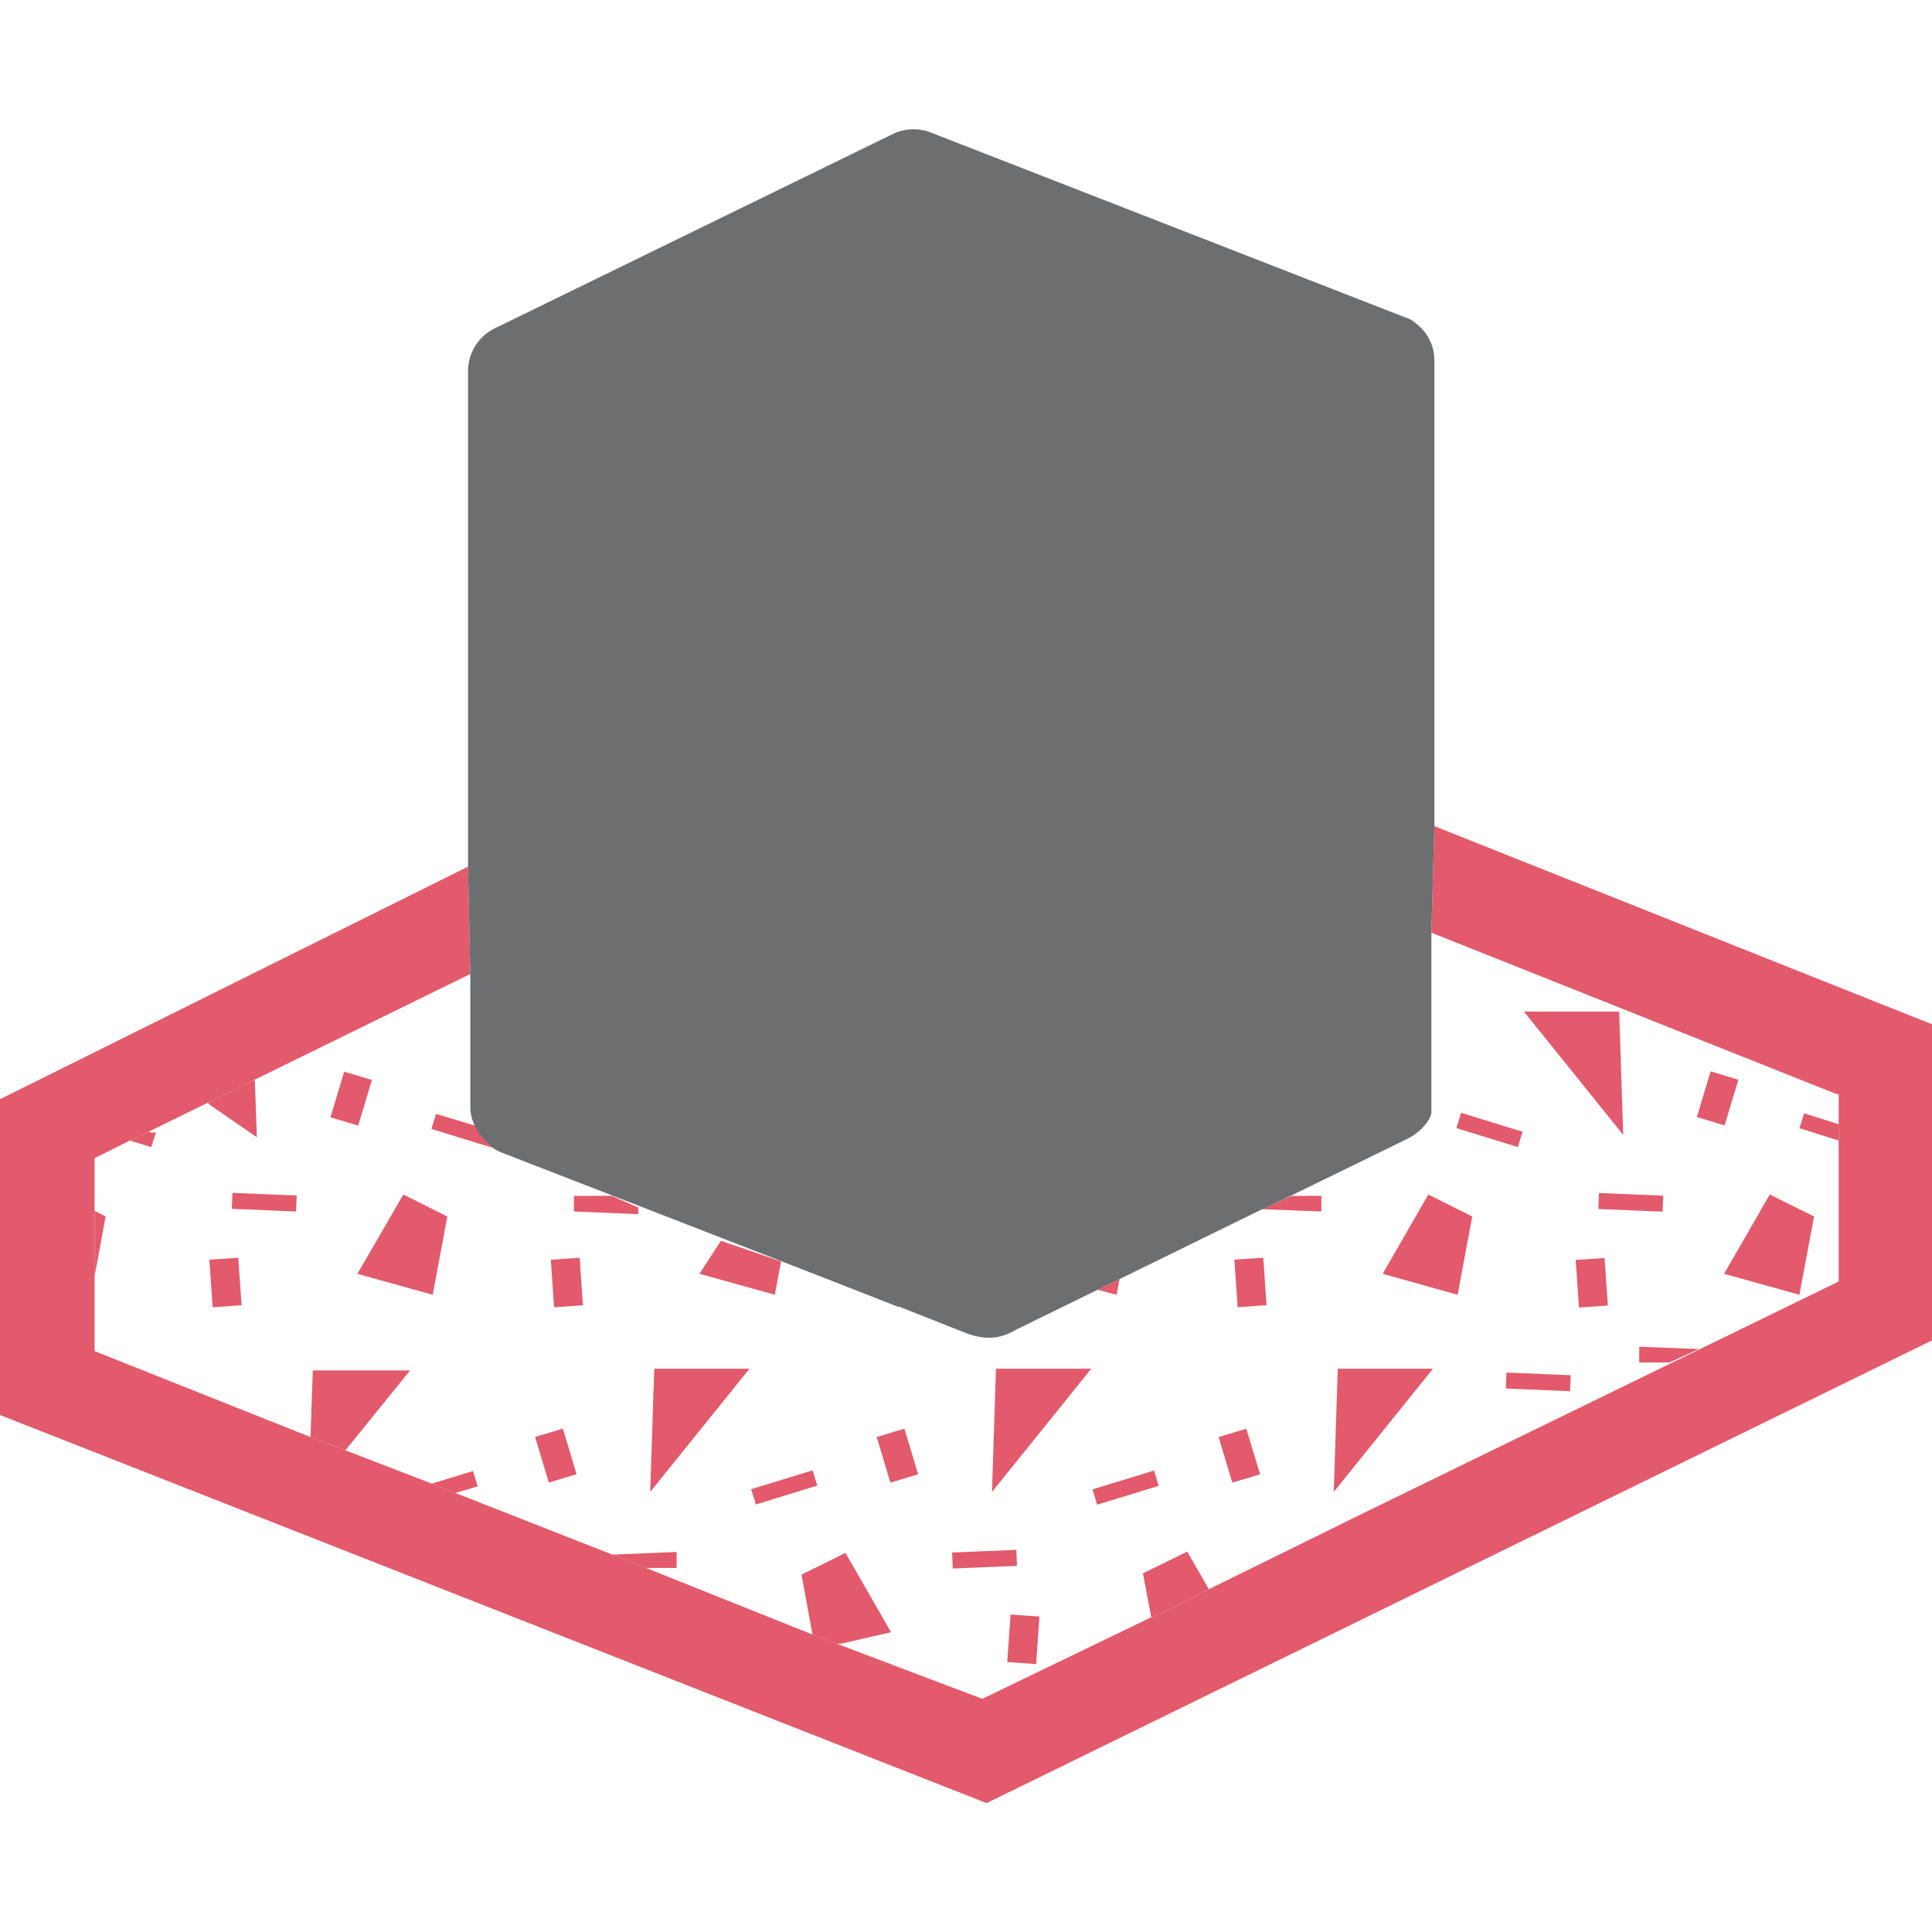
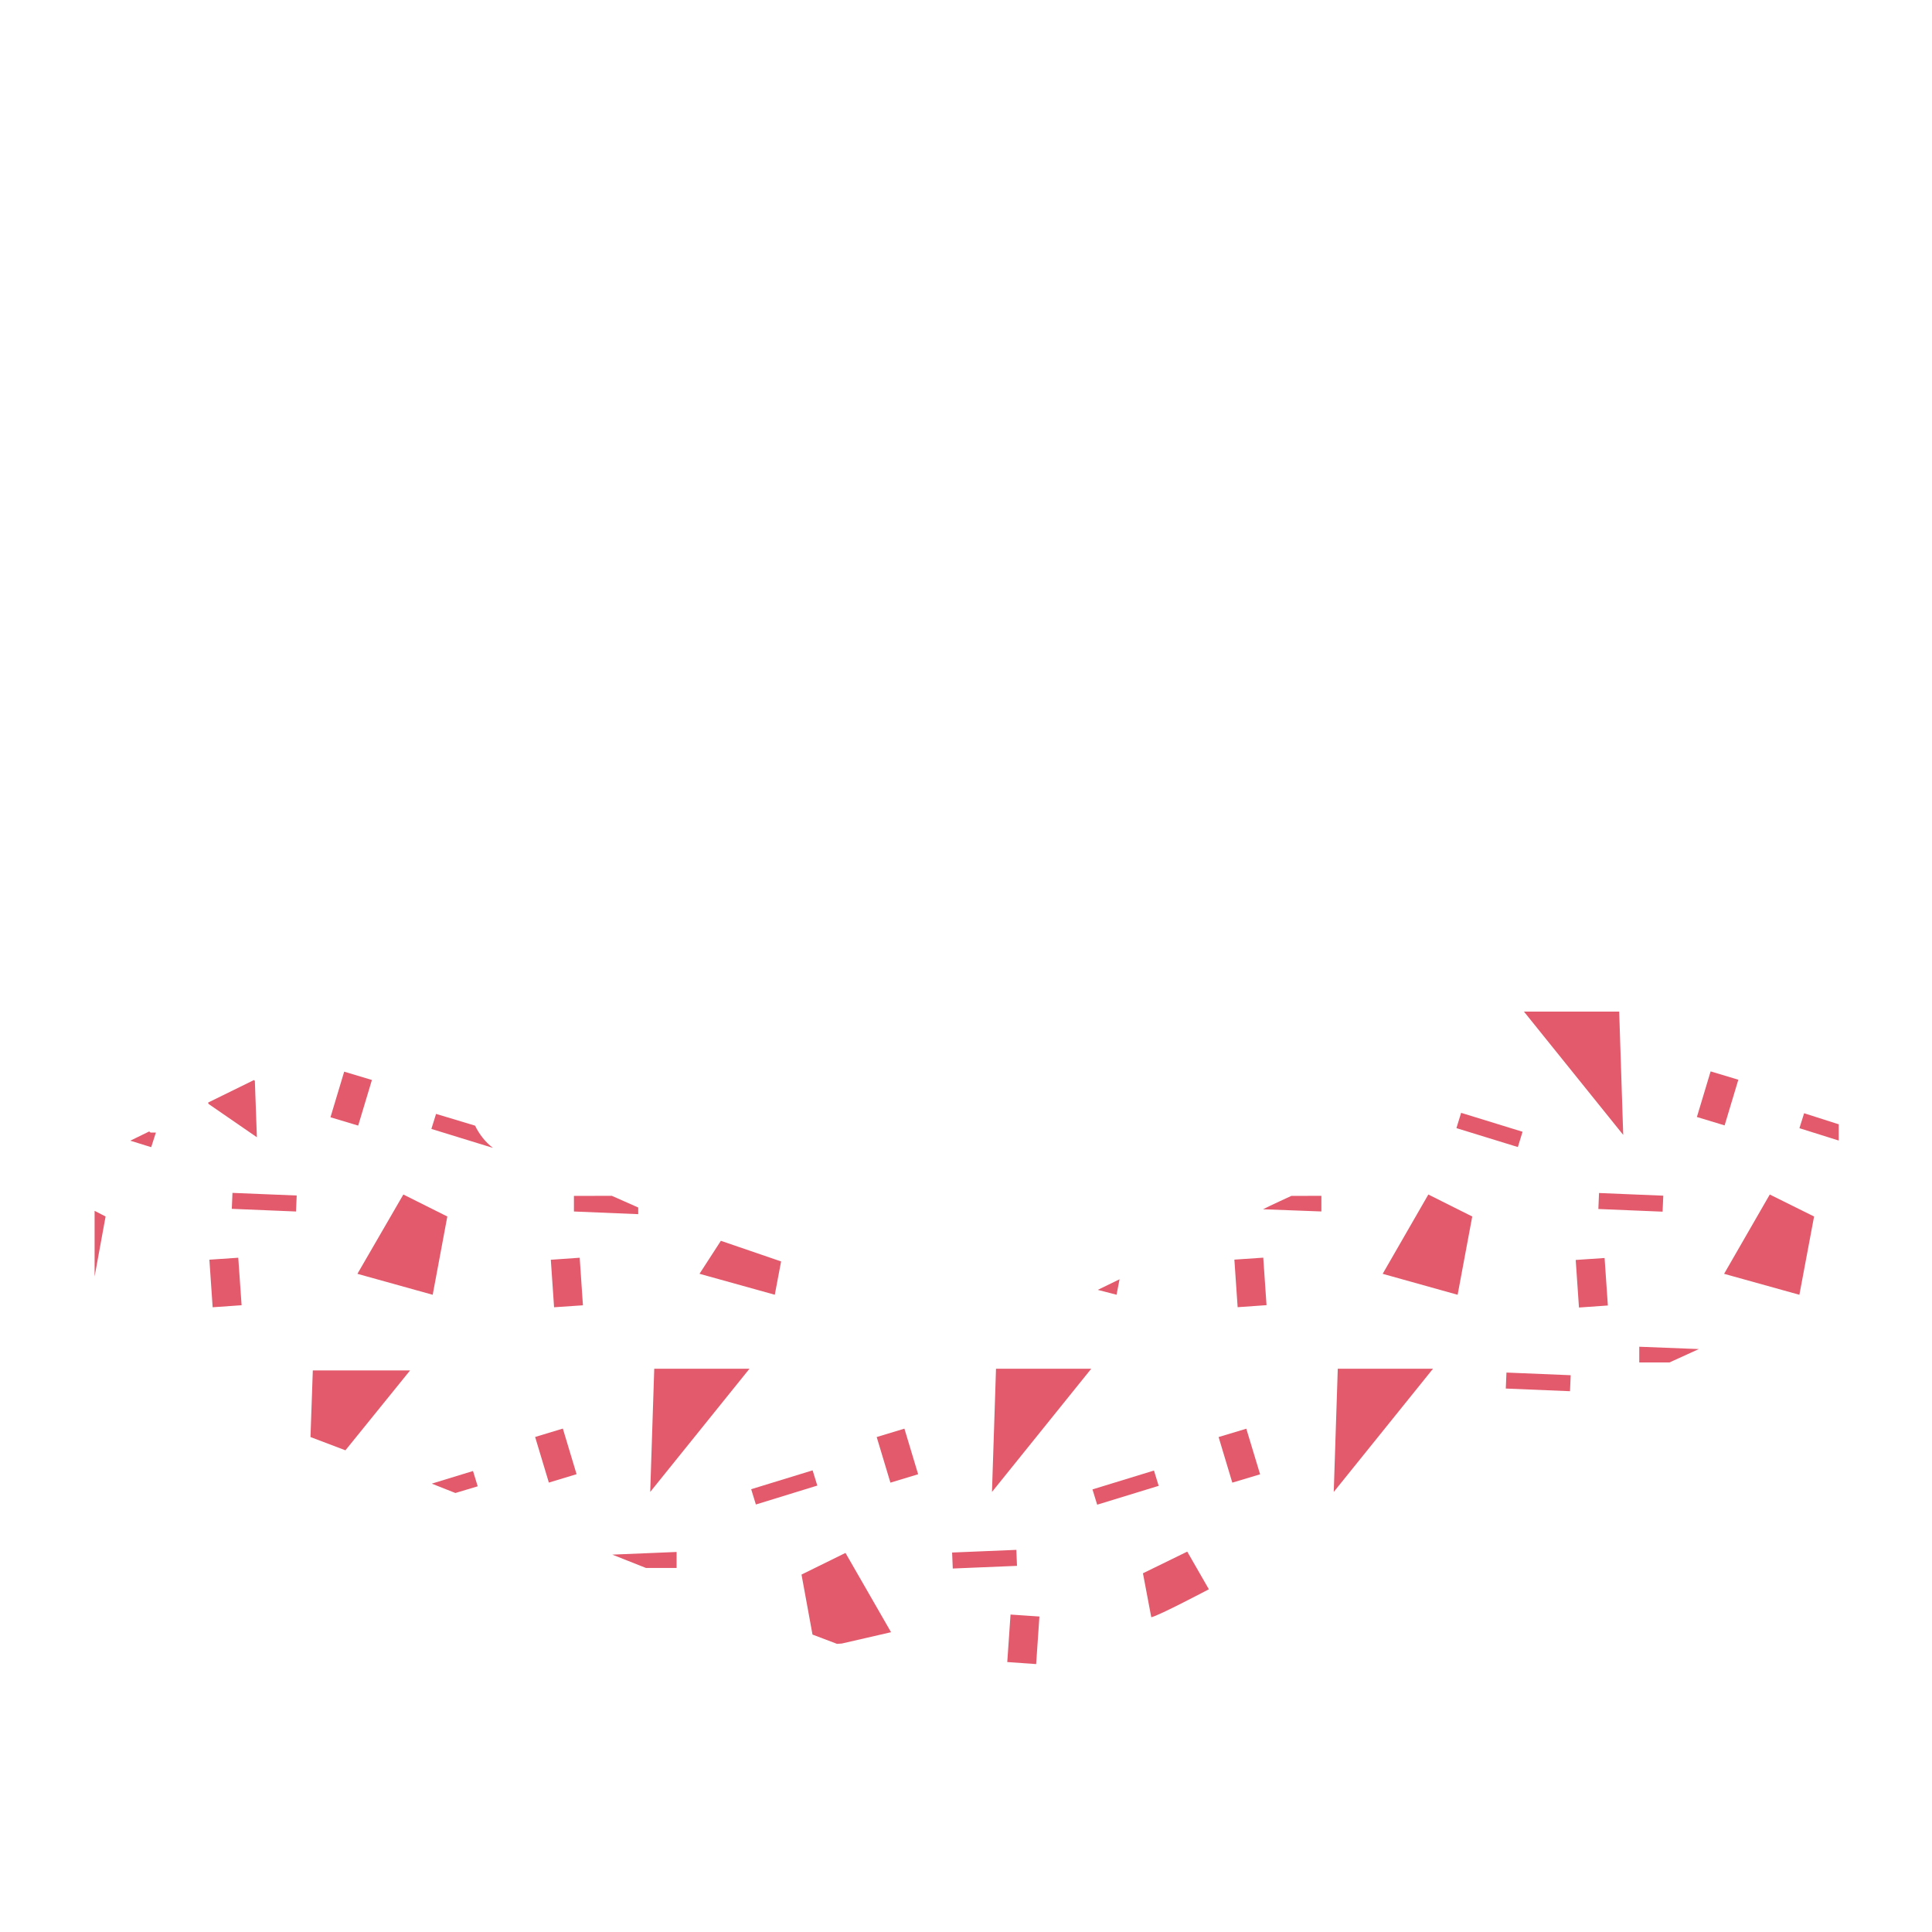
<svg xmlns="http://www.w3.org/2000/svg" xmlns:ns1="http://sodipodi.sourceforge.net/DTD/sodipodi-0.dtd" xmlns:ns2="http://www.inkscape.org/namespaces/inkscape" id="Layer_1" data-name="Layer 1" viewBox="0 0 58 58" version="1.1" ns1:docname="Concrete_pad_footing.svg" ns2:version="1.0.1 (3bc2e813f5, 2020-09-07)">
  <ns1:namedview pagecolor="#ffffff" bordercolor="#666666" borderopacity="1" objecttolerance="10" gridtolerance="10" guidetolerance="10" ns2:pageopacity="0" ns2:pageshadow="2" ns2:window-width="2560" ns2:window-height="1346" id="namedview57" showgrid="false" ns2:zoom="4" ns2:cx="93.214289" ns2:cy="56.303866" ns2:window-x="-11" ns2:window-y="-11" ns2:window-maximized="1" ns2:current-layer="Layer_1" />
  <defs id="defs4">
    <style id="style2">.cls-1{fill:#6e6f71;}</style>
  </defs>
  <path id="polygon6" style="display:inline;fill:#e25a6b;fill-opacity:1" d="m 45.75,30.369 2.98,3.701 -0.121,-3.701 z m 5.604,1.795 -0.412,1.369 0.832,0.252 0.412,-1.371 z m -41.021,0.008 -0.412,1.369 0.832,0.25 0.412,-1.369 z m -2.709,0.252 -1.377,0.676 0.014,0.041 1.451,1 -0.061,-1.691 z m 36.24,0.984 -0.141,0.459 1.844,0.568 0.141,-0.459 z m 10.297,0.012 -0.141,0.449 1.18,0.371 V 33.75 l -0.039,-0.01 z m -41.07,0.02 -0.141,0.451 1.838,0.566 v -0.006 C 14.585,34.3 14.389,34.058 14.262,33.793 L 14.25,33.789 Z M 4.479,33.967 3.912,34.244 4.539,34.439 4.68,34 H 4.52 Z m 2.5,1.844 -0.02,0.479 1.928,0.08 0.02,-0.48 z m 41.025,0.004 -0.02,0.48 1.928,0.08 0.021,-0.48 z m -35.895,0.045 -1.379,2.381 2.26,0.629 0.439,-2.35 z m 30.771,0 -1.371,2.381 2.25,0.629 0.439,-2.35 z m 10.25,0 -1.371,2.381 2.26,0.629 0.441,-2.35 z m -35.9,0.041 v 0.469 l 1.93,0.08 V 36.25 l -0.791,-0.35 z m 21.539,0 c 0,0 -0.645,0.295 -0.852,0.402 l 1.752,0.066 V 35.9 Z M 2.84,36.35 v 1.971 L 3.17,36.52 Z M 21.641,37.25 21,38.24 l 2.26,0.629 0.189,-1 z m 16.283,0.506 -0.867,0.059 0.098,1.428 0.867,-0.061 z m -30.771,0.002 -0.867,0.059 0.098,1.428 0.869,-0.061 z m 10.25,0 -0.867,0.061 0.098,1.426 L 17.5,39.186 Z m 30.768,0.008 -0.867,0.059 0.098,1.428 0.867,-0.061 z m -14.561,0.639 c -0.248,0.121 -0.442,0.215 -0.654,0.318 l 0.564,0.146 z m 15.602,2.025 v 0.471 h 0.908 L 51,40.5 Z M 19.641,41.09 19.52,44.789 22.5,41.09 Z m 10.26,0 -0.121,3.699 2.98,-3.699 z m 10.26,0 -0.121,3.699 2.98,-3.699 z m -30.77,0.051 -0.07,2 1.049,0.398 1.941,-2.398 z m 35.834,0.064 -0.02,0.48 1.928,0.08 0.02,-0.48 z m -28.328,1.682 -0.832,0.252 0.412,1.369 0.832,-0.252 z m 10.254,0.002 -0.832,0.252 0.412,1.369 0.832,-0.252 z m 10.264,0.002 -0.832,0.25 0.412,1.369 0.834,-0.25 z m -13.02,1.25 -1.844,0.566 0.141,0.459 1.844,-0.568 z m 10.248,0.006 -1.846,0.566 0.141,0.459 1.846,-0.566 z m -20.443,0.014 -1.238,0.379 0.709,0.281 0.67,-0.201 z m 16.311,2.367 -1.928,0.08 0.02,0.48 1.928,-0.08 z m 5.131,0.053 -1.33,0.65 0.25,1.32 c 0.217,-0.042 1.729,-0.84 1.729,-0.84 z m -15.33,0.01 -1.93,0.08 1.01,0.4 h 0.92 z m 5.07,0.029 -1.32,0.65 0.33,1.801 0.736,0.279 0.143,-0.01 L 26.75,49 Z m 4.955,1.85 -0.098,1.426 0.867,0.061 0.098,-1.428 z" />
-   <path id="path900" style="display:inline;fill:#e25a6b;fill-opacity:1" d="M 14.051 26.016 L 13.801 26.141 L 0 33 L 0 42.48 L 29.619 54.131 L 58 40.24 L 58 30.75 L 43.061 24.801 L 42.971 28 L 55.07 32.82 L 55.199 32.855 L 55.199 34.24 L 55.199 38.471 L 40.949 45.416 L 36.289 47.711 C 36.289 47.711 34.778 48.509 34.561 48.551 L 29.49 51 L 24.391 49.07 L 19.391 47.07 L 18.381 46.67 L 13.67 44.82 L 12.961 44.539 L 10.369 43.539 L 9.32 43.141 L 2.84 40.561 L 2.84 38.32 L 2.84 36.35 L 2.84 34.77 L 3.9 34.24 L 3.912 34.244 L 14.119 29.24 L 14.051 26.016 z " />
-   <path id="path984" style="display:inline;fill:#6d6e70;fill-opacity:1" d="M 14.051 26.016 L 14.119 29.24 L 14.119 33.24 A 1.27 1.27 0 0 0 14.123 33.293 C 14.131 33.83 14.63 34.431 15.008 34.58 A 1.43 1.43 0 0 0 15.01 34.58 L 15.502 34.773 C 16.507 35.163 23.898 38.027 26.957 39.23 L 27 39.23 L 28.951 40 C 29.362 40.169 29.7 40.185 29.955 40.135 C 30.217 40.084 30.398 39.974 30.5 39.92 L 32.949 38.721 L 32.955 38.723 C 33.167 38.619 33.361 38.525 33.609 38.404 L 33.609 38.4 L 37.891 36.301 L 37.918 36.303 C 39.887 35.344 42.058 34.284 42.23 34.199 C 42.699 33.97 42.971 33.571 42.971 33.391 L 42.971 33.32 L 42.971 33 L 42.971 28 L 43.061 24.801 L 43.061 10.801 A 1.38 1.38 0 0 0 42.52 9.721 A 1.33 1.33 0 0 0 42.33 9.58 L 42.189 9.529 L 28 4 A 1.44 1.44 0 0 0 27.41 3.881 A 1.44 1.44 0 0 0 26.85 4 L 14.85 9.859 A 1.43 1.43 0 0 0 14.051 11.141 L 14.051 25.85 L 14.051 26.016 z " />
</svg>